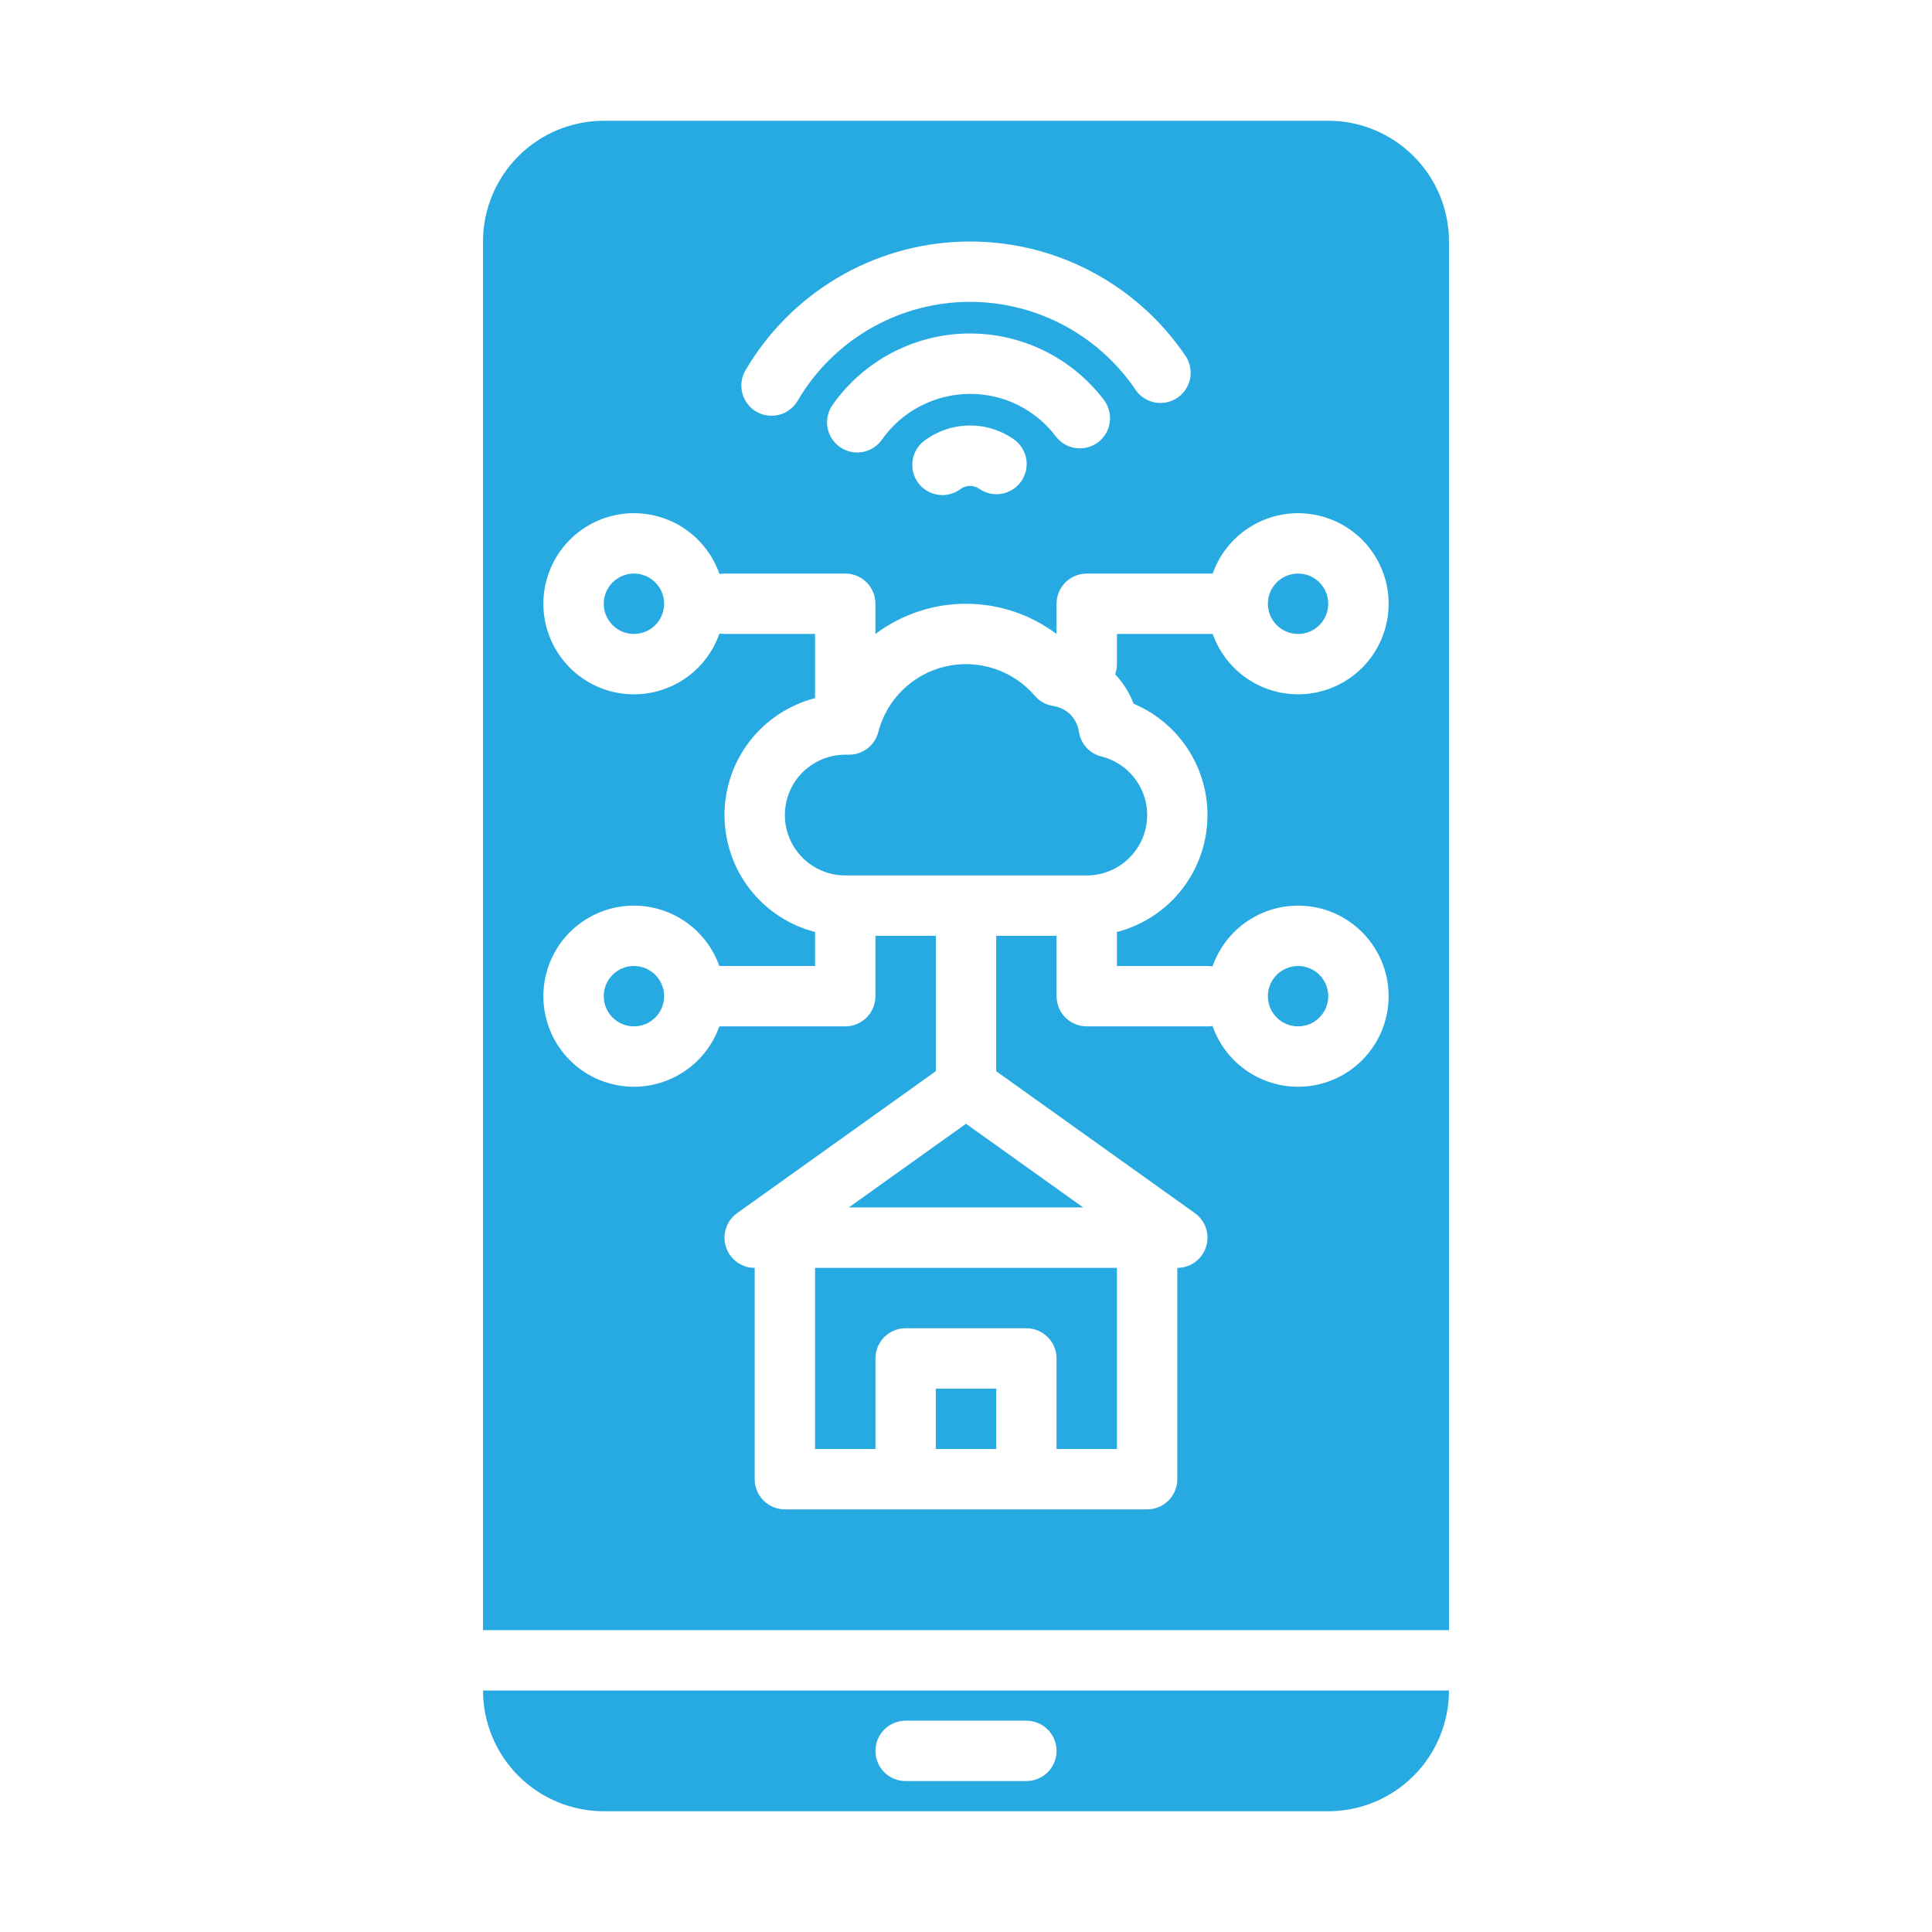
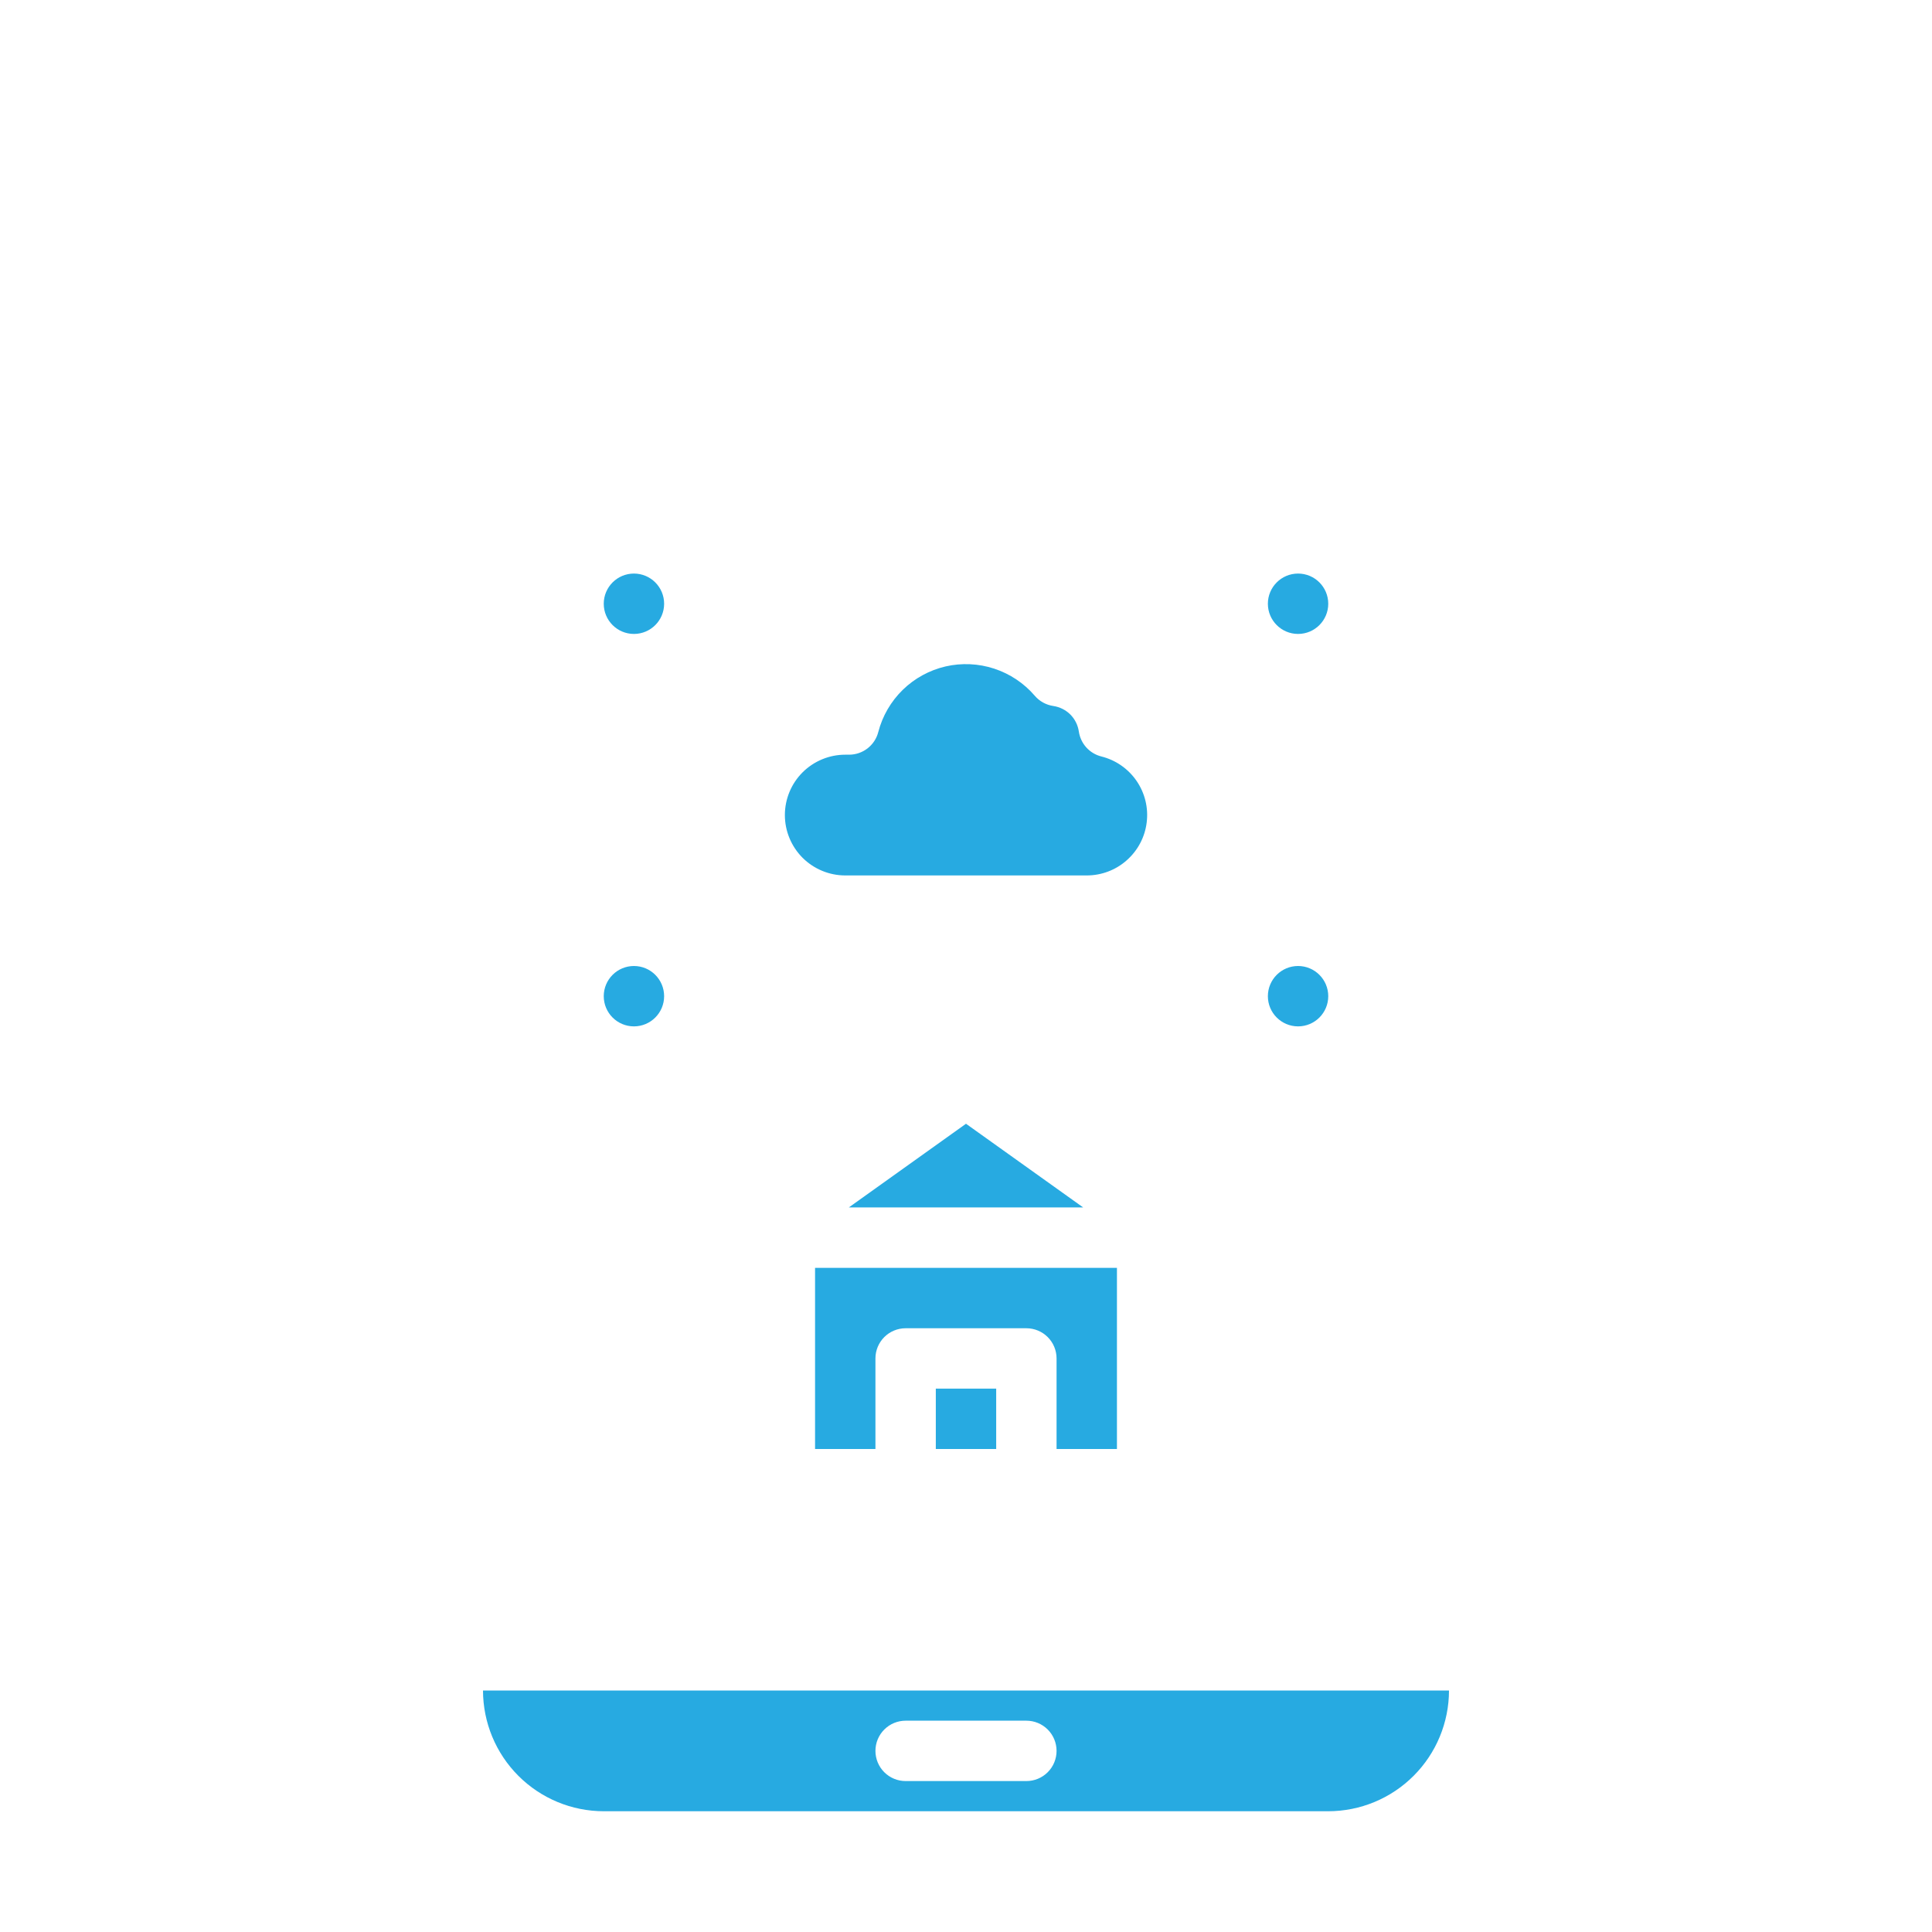
<svg xmlns="http://www.w3.org/2000/svg" width="40" height="40" viewBox="0 0 40 40" fill="none">
  <path d="M13.125 21.25C13.47 21.25 13.75 20.97 13.75 20.625C13.75 20.28 13.47 20 13.125 20C12.78 20 12.5 20.28 12.5 20.625C12.5 20.97 12.78 21.25 13.125 21.25Z" fill="#27AAE1" />
  <path d="M26.875 21.25C27.22 21.25 27.5 20.97 27.5 20.625C27.5 20.28 27.22 20 26.875 20C26.53 20 26.25 20.28 26.25 20.625C26.25 20.97 26.53 21.25 26.875 21.25Z" fill="#27AAE1" />
  <path d="M13.125 13.125C13.47 13.125 13.75 12.845 13.75 12.5C13.75 12.155 13.47 11.875 13.125 11.875C12.78 11.875 12.5 12.155 12.5 12.5C12.5 12.845 12.78 13.125 13.125 13.125Z" fill="#27AAE1" />
  <path d="M12.5 37.5H27.5C28.163 37.499 28.798 37.236 29.267 36.767C29.736 36.298 29.999 35.663 30 35H10C10.001 35.663 10.264 36.298 10.733 36.767C11.202 37.236 11.837 37.499 12.5 37.5ZM18.75 35.625H21.25C21.416 35.625 21.575 35.691 21.692 35.808C21.809 35.925 21.875 36.084 21.875 36.25C21.875 36.416 21.809 36.575 21.692 36.692C21.575 36.809 21.416 36.875 21.25 36.875H18.75C18.584 36.875 18.425 36.809 18.308 36.692C18.191 36.575 18.125 36.416 18.125 36.25C18.125 36.084 18.191 35.925 18.308 35.808C18.425 35.691 18.584 35.625 18.75 35.625Z" fill="#27AAE1" />
  <path d="M26.875 13.125C27.22 13.125 27.5 12.845 27.5 12.5C27.5 12.155 27.22 11.875 26.875 11.875C26.53 11.875 26.25 12.155 26.25 12.5C26.25 12.845 26.53 13.125 26.875 13.125Z" fill="#27AAE1" />
  <path d="M16.875 30H18.125V28.125C18.125 27.959 18.191 27.8 18.308 27.683C18.425 27.566 18.584 27.5 18.75 27.5H21.25C21.416 27.5 21.575 27.566 21.692 27.683C21.809 27.8 21.875 27.959 21.875 28.125V30H23.125V26.25H16.875V30Z" fill="#27AAE1" />
-   <path d="M19.375 28.75H20.625V30H19.375V28.75Z" fill="#27AAE1" />
+   <path d="M19.375 28.75H20.625V30H19.375Z" fill="#27AAE1" />
  <path d="M22.336 15.144C22.316 15.011 22.255 14.889 22.16 14.793C22.065 14.699 21.942 14.637 21.809 14.617C21.659 14.595 21.522 14.52 21.424 14.405C21.201 14.145 20.91 13.951 20.585 13.844C20.259 13.737 19.91 13.721 19.576 13.798C19.242 13.876 18.936 14.043 18.691 14.282C18.445 14.522 18.27 14.824 18.184 15.155C18.15 15.29 18.071 15.409 17.962 15.494C17.852 15.579 17.717 15.625 17.579 15.625H17.5C17.169 15.625 16.851 15.757 16.616 15.991C16.382 16.225 16.25 16.543 16.25 16.875C16.25 17.206 16.382 17.524 16.616 17.759C16.851 17.993 17.169 18.125 17.5 18.125H22.5C22.805 18.125 23.1 18.014 23.328 17.811C23.557 17.609 23.704 17.331 23.741 17.028C23.779 16.725 23.704 16.419 23.531 16.167C23.358 15.916 23.1 15.736 22.803 15.662C22.683 15.632 22.574 15.567 22.491 15.475C22.407 15.382 22.354 15.267 22.336 15.144Z" fill="#27AAE1" />
-   <path d="M27.5 2.5H12.5C11.837 2.501 11.202 2.764 10.733 3.233C10.264 3.702 10.001 4.337 10 5V33.75H30V5C29.999 4.337 29.736 3.702 29.267 3.233C28.798 2.764 28.163 2.501 27.5 2.5ZM15.433 7.669C15.893 6.883 16.544 6.226 17.326 5.76C18.108 5.293 18.996 5.033 19.906 5.003C20.816 4.973 21.719 5.174 22.53 5.588C23.342 6.002 24.035 6.615 24.545 7.369C24.637 7.506 24.671 7.675 24.64 7.837C24.608 7.999 24.514 8.143 24.377 8.236C24.24 8.328 24.072 8.363 23.909 8.332C23.747 8.301 23.603 8.207 23.51 8.07C23.118 7.491 22.586 7.02 21.963 6.702C21.34 6.384 20.646 6.229 19.947 6.252C19.248 6.275 18.566 6.475 17.965 6.834C17.365 7.192 16.865 7.697 16.512 8.301C16.428 8.443 16.291 8.546 16.131 8.588C15.971 8.629 15.801 8.606 15.658 8.522C15.515 8.439 15.412 8.302 15.37 8.142C15.327 7.982 15.35 7.812 15.433 7.669ZM20.084 8.155C19.726 8.155 19.374 8.242 19.056 8.407C18.738 8.571 18.465 8.81 18.259 9.103C18.212 9.17 18.152 9.227 18.082 9.271C18.013 9.315 17.936 9.345 17.855 9.359C17.774 9.373 17.691 9.371 17.611 9.353C17.531 9.335 17.455 9.301 17.388 9.254C17.321 9.207 17.264 9.146 17.22 9.077C17.176 9.008 17.146 8.93 17.132 8.85C17.118 8.769 17.12 8.686 17.138 8.606C17.156 8.526 17.19 8.45 17.237 8.383C17.552 7.936 17.967 7.569 18.449 7.313C18.932 7.056 19.468 6.916 20.014 6.905C20.561 6.895 21.102 7.012 21.594 7.25C22.086 7.487 22.516 7.836 22.848 8.271C22.899 8.336 22.937 8.41 22.959 8.49C22.982 8.57 22.988 8.653 22.978 8.735C22.967 8.818 22.941 8.897 22.9 8.969C22.858 9.041 22.803 9.104 22.738 9.154C22.672 9.204 22.597 9.241 22.517 9.262C22.436 9.283 22.353 9.288 22.271 9.277C22.189 9.265 22.11 9.238 22.039 9.195C21.967 9.153 21.905 9.097 21.856 9.031C21.648 8.757 21.38 8.536 21.073 8.384C20.765 8.232 20.427 8.154 20.084 8.155ZM21.142 9.967C21.095 10.034 21.035 10.091 20.966 10.135C20.896 10.179 20.819 10.209 20.738 10.223C20.657 10.237 20.574 10.235 20.494 10.217C20.414 10.199 20.338 10.165 20.271 10.118C20.215 10.079 20.147 10.058 20.078 10.06C20.009 10.061 19.943 10.084 19.887 10.125C19.755 10.225 19.588 10.267 19.424 10.244C19.26 10.22 19.112 10.133 19.012 10C18.913 9.867 18.87 9.701 18.894 9.537C18.917 9.373 19.005 9.224 19.137 9.125C19.404 8.925 19.727 8.815 20.059 8.81C20.392 8.804 20.718 8.905 20.991 9.096C21.058 9.143 21.115 9.203 21.159 9.273C21.203 9.342 21.233 9.419 21.247 9.5C21.261 9.581 21.259 9.664 21.241 9.744C21.223 9.824 21.189 9.9 21.142 9.967ZM23.47 14.57C23.952 14.773 24.358 15.123 24.632 15.569C24.905 16.015 25.031 16.535 24.993 17.057C24.955 17.579 24.754 18.075 24.419 18.477C24.084 18.879 23.631 19.165 23.125 19.296V20H25C25.035 20 25.07 20.003 25.104 20.009C25.25 19.591 25.539 19.237 25.92 19.012C26.302 18.786 26.75 18.702 27.188 18.776C27.625 18.85 28.021 19.076 28.307 19.415C28.593 19.753 28.75 20.182 28.75 20.625C28.75 21.068 28.593 21.497 28.307 21.835C28.021 22.174 27.625 22.4 27.188 22.474C26.75 22.548 26.302 22.464 25.92 22.238C25.539 22.013 25.25 21.659 25.104 21.241C25.07 21.247 25.035 21.25 25 21.25H22.5C22.334 21.25 22.175 21.184 22.058 21.067C21.941 20.95 21.875 20.791 21.875 20.625V19.375H20.625V22.178L24.738 25.116C24.846 25.193 24.927 25.303 24.968 25.428C25.01 25.554 25.011 25.69 24.97 25.816C24.93 25.942 24.85 26.052 24.743 26.13C24.636 26.208 24.507 26.25 24.375 26.25V30.625C24.375 30.791 24.309 30.95 24.192 31.067C24.075 31.184 23.916 31.25 23.75 31.25H16.25C16.084 31.25 15.925 31.184 15.808 31.067C15.691 30.95 15.625 30.791 15.625 30.625V26.25C15.493 26.25 15.364 26.208 15.257 26.13C15.15 26.052 15.07 25.942 15.03 25.816C14.989 25.69 14.99 25.554 15.032 25.428C15.073 25.303 15.154 25.193 15.262 25.116L19.375 22.178V19.375H18.125V20.625C18.125 20.791 18.059 20.95 17.942 21.067C17.825 21.184 17.666 21.25 17.5 21.25H14.893C14.745 21.667 14.455 22.018 14.073 22.242C13.692 22.466 13.244 22.548 12.808 22.473C12.372 22.398 11.976 22.172 11.691 21.834C11.406 21.495 11.25 21.067 11.25 20.625C11.25 20.183 11.406 19.755 11.691 19.416C11.976 19.078 12.372 18.852 12.808 18.777C13.244 18.702 13.692 18.784 14.073 19.008C14.455 19.232 14.745 19.583 14.893 20H16.875V19.296C16.338 19.157 15.863 18.844 15.523 18.406C15.184 17.968 15 17.43 15 16.875C15 16.321 15.184 15.782 15.523 15.344C15.863 14.906 16.338 14.593 16.875 14.454V13.125H15C14.965 13.125 14.93 13.122 14.896 13.116C14.75 13.534 14.461 13.888 14.08 14.114C13.698 14.339 13.249 14.423 12.812 14.349C12.376 14.275 11.979 14.049 11.693 13.71C11.407 13.372 11.25 12.943 11.25 12.5C11.25 12.057 11.407 11.628 11.693 11.29C11.979 10.951 12.376 10.725 12.812 10.651C13.249 10.577 13.698 10.661 14.08 10.886C14.461 11.112 14.75 11.466 14.896 11.884C14.93 11.878 14.965 11.875 15 11.875H17.5C17.666 11.875 17.825 11.941 17.942 12.058C18.059 12.175 18.125 12.334 18.125 12.5V13.125C18.666 12.719 19.324 12.5 20 12.5C20.676 12.501 21.334 12.72 21.875 13.126V12.5C21.875 12.334 21.941 12.175 22.058 12.058C22.175 11.941 22.334 11.875 22.5 11.875H25.108C25.255 11.458 25.545 11.107 25.927 10.883C26.308 10.659 26.756 10.577 27.192 10.652C27.628 10.727 28.024 10.953 28.309 11.291C28.594 11.63 28.75 12.058 28.75 12.5C28.75 12.942 28.594 13.37 28.309 13.709C28.024 14.047 27.628 14.273 27.192 14.348C26.756 14.423 26.308 14.341 25.927 14.117C25.545 13.893 25.255 13.542 25.108 13.125H23.125V13.75C23.125 13.822 23.112 13.892 23.088 13.96C23.254 14.137 23.384 14.344 23.47 14.57H23.47Z" fill="#27AAE1" />
  <path d="M17.575 24.998H22.425L20 23.266L17.575 24.998Z" fill="#27AAE1" />
</svg>